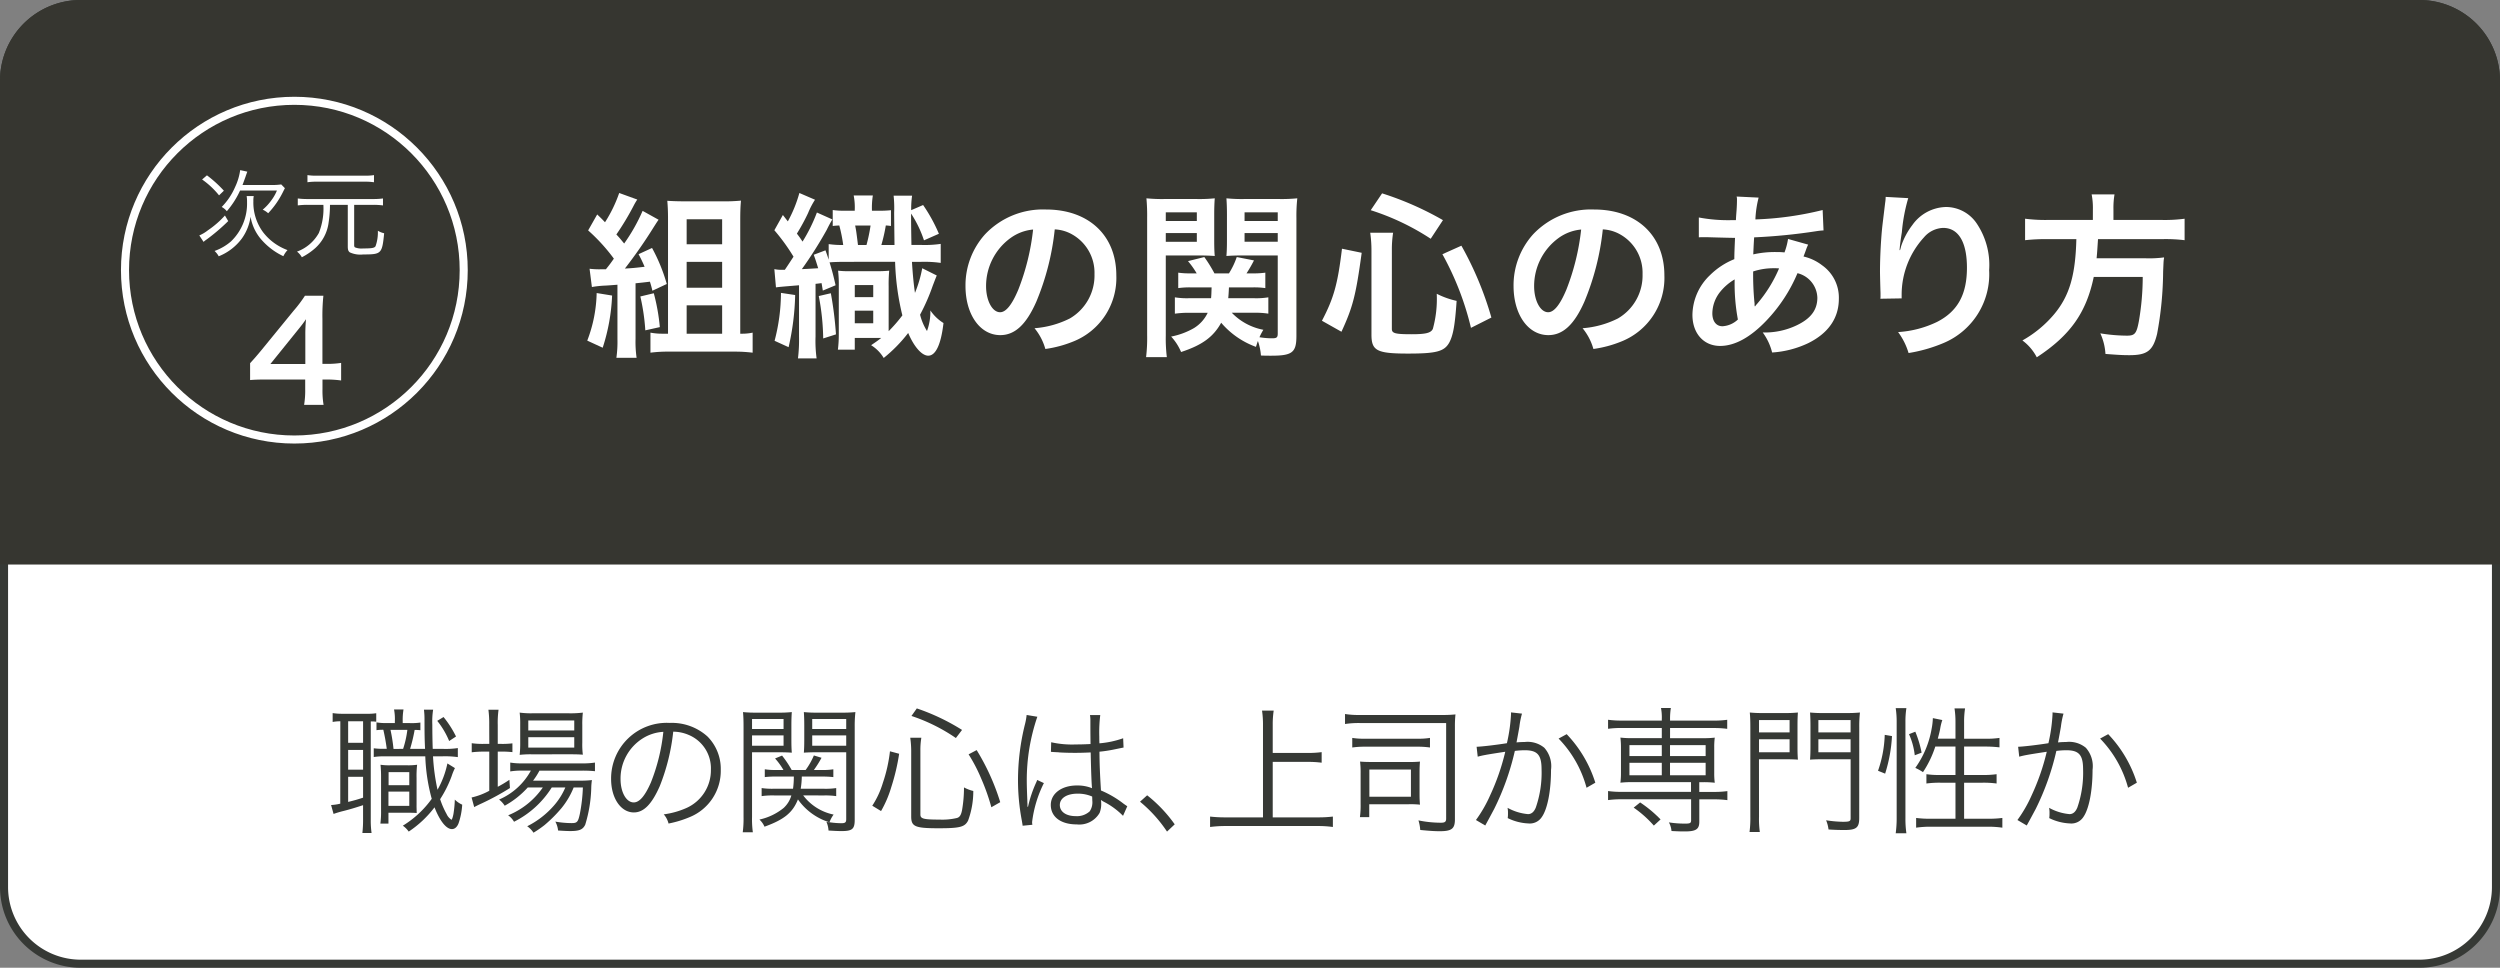
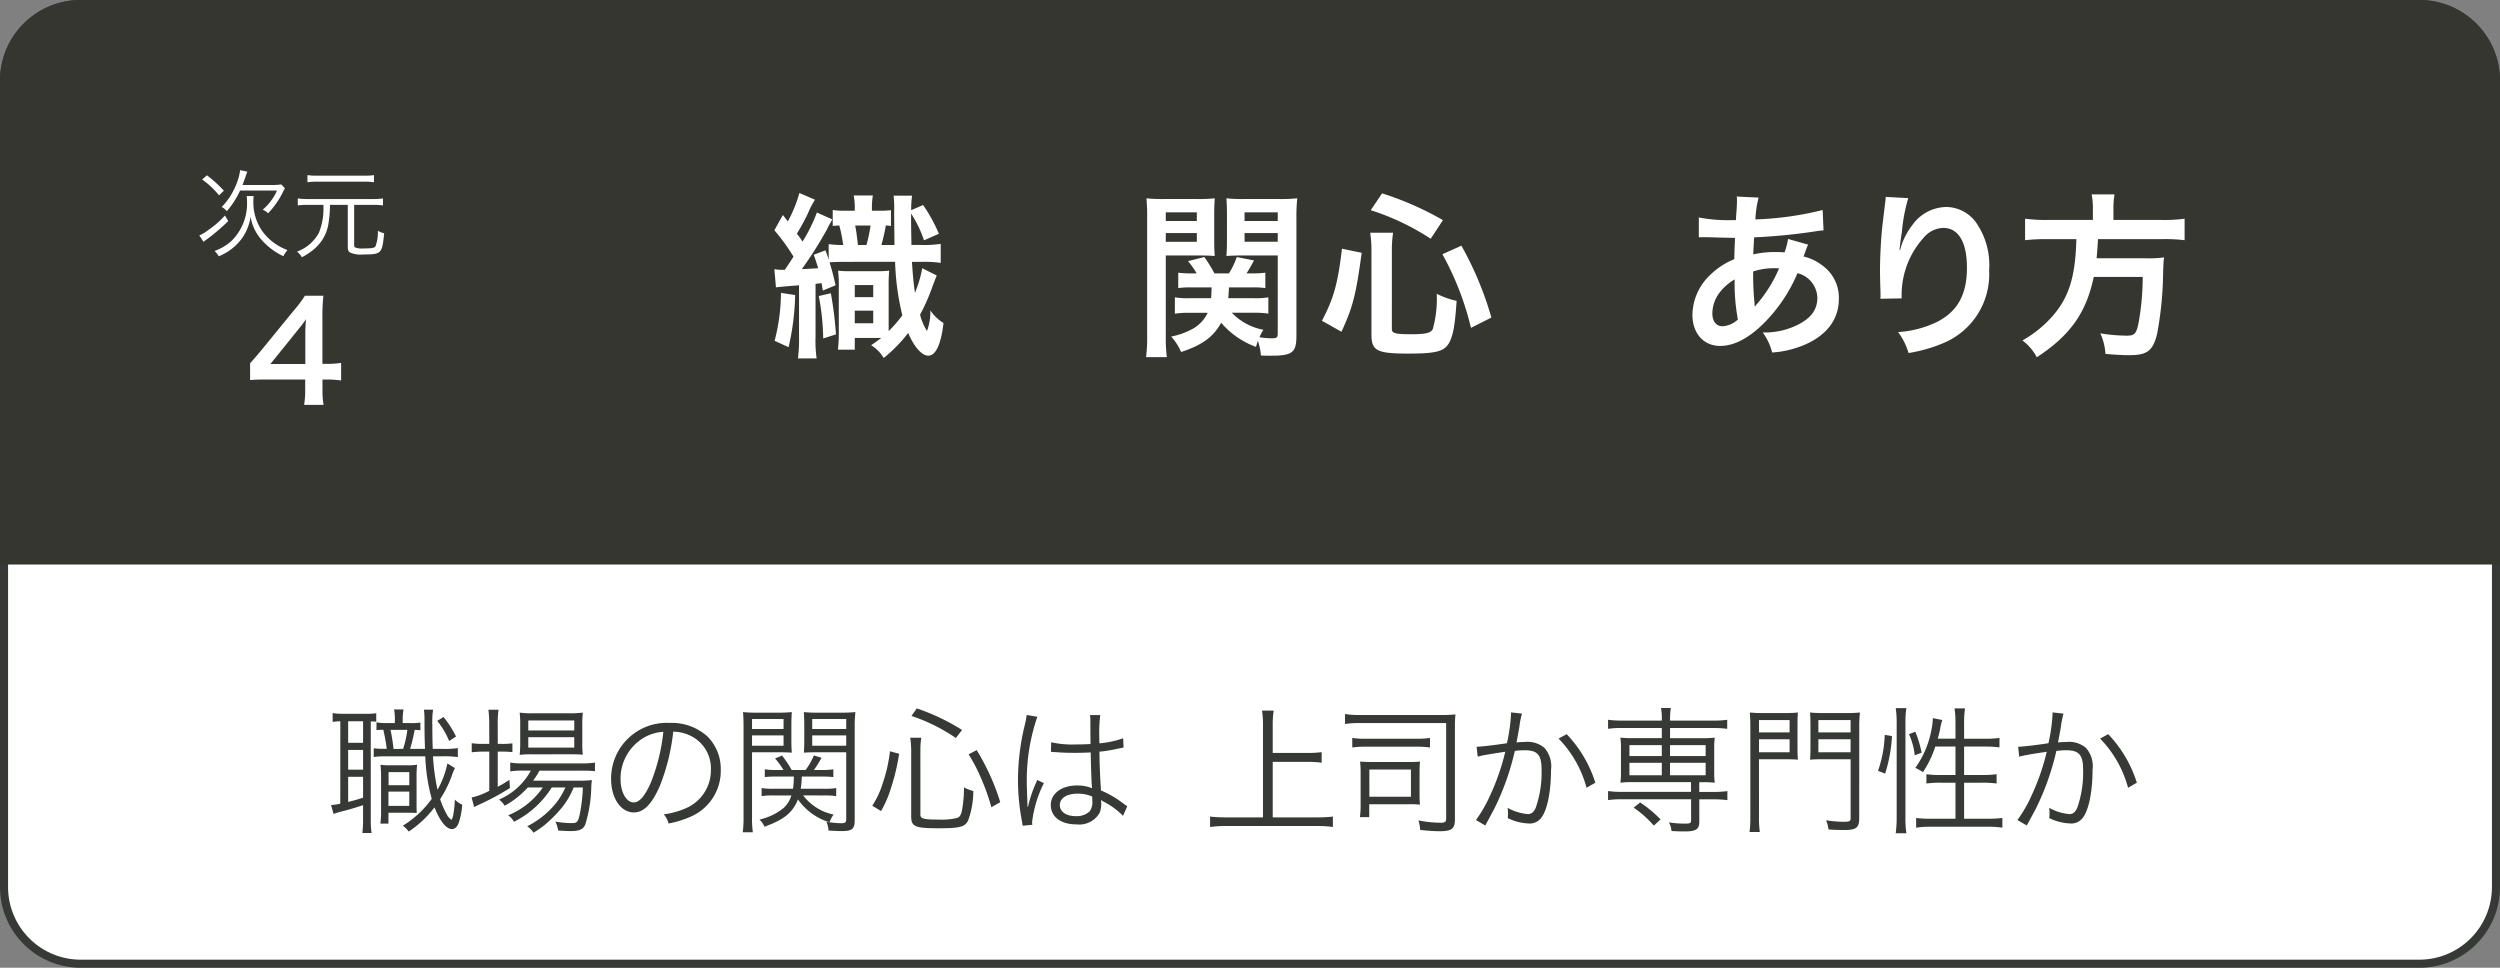
<svg xmlns="http://www.w3.org/2000/svg" width="310" height="120" viewBox="0 0 310 120">
  <rect x="0" y="0" width="310" height="120" fill="#808080" stroke="none" />
  <defs>
    <style>
      .cls-1 {
        fill: #fff;
      }

      .cls-2 {
        fill: #363935;
      }

      .cls-3 {
        fill: #363630;
      }

      .cls-4 {
        fill: none;
        stroke: #fff;
        stroke-miterlimit: 10;
      }
    </style>
  </defs>
  <g id="contents">
    <g>
      <rect class="cls-1" x="0.5" y="0.5" width="309" height="119" rx="9.5" />
      <path class="cls-2" d="M300,1a9.01,9.01,0,0,1,9,9V110a9.01,9.01,0,0,1-9,9H10a9.01,9.01,0,0,1-9-9V10a9.01,9.01,0,0,1,9-9H300m0-1H10A10,10,0,0,0,0,10V110a10,10,0,0,0,10,10H300a10,10,0,0,0,10-10V10A10,10,0,0,0,300,0Z" />
    </g>
    <g>
      <path class="cls-2" d="M42.2,89.438a5.205,5.205,0,0,0-.951.085v-1.1a7.452,7.452,0,0,0,1.224.085h2.958a7.136,7.136,0,0,0,1.223-.067v1.053a4.109,4.109,0,0,0-.679-.034v12.1a11.225,11.225,0,0,0,.1,1.734h-1.14a14.383,14.383,0,0,0,.085-1.768V99.841c-1.037.34-1.666.527-2.4.714a12.071,12.071,0,0,0-1.258.374l-.307-1.105a6,6,0,0,0,1.139-.17Zm.97,2.669h1.852V89.438H43.171Zm0,3.331h1.852V92.991H43.171Zm0,4c.7-.17,1.071-.272,1.852-.527V96.323H43.171Zm7.649-9.774a7.281,7.281,0,0,0,1.309-.068v.952a5.028,5.028,0,0,0-.714-.034,19.739,19.739,0,0,1-.561,2.346h1.853c-.051-1.122-.068-1.7-.068-3.74a9.363,9.363,0,0,0-.069-1.122h1.139a9.617,9.617,0,0,0-.1,1.887c0,.833.018,2.159.051,2.975H54.9a10.1,10.1,0,0,0,1.871-.1v1.122a11.751,11.751,0,0,0-1.871-.1H53.693a25.688,25.688,0,0,0,.561,4.147,11.189,11.189,0,0,0,1.224-3.263l.934.578a7.086,7.086,0,0,0-.408,1,14.307,14.307,0,0,1-1.428,2.855,10.42,10.42,0,0,0,.8,1.836,1.621,1.621,0,0,0,.51.646l.086.068c.068,0,.17-.272.255-.714a13.275,13.275,0,0,0,.17-1.784,3.068,3.068,0,0,0,.917.628,8.641,8.641,0,0,1-.459,2.329c-.186.459-.475.7-.815.7-.7,0-1.5-1-2.159-2.7a13.158,13.158,0,0,1-3.2,3.009,2.983,2.983,0,0,0-.731-.731,12.31,12.31,0,0,0,3.586-3.332,22.628,22.628,0,0,1-.8-5.269h-5.1a8.1,8.1,0,0,0-1.291.085V92.787a9.286,9.286,0,0,0,1.275.068h.34c-.119-.867-.222-1.445-.426-2.363a5.376,5.376,0,0,0-.85.051v-.969a6.525,6.525,0,0,0,1.258.085h1.02v-.238a6.259,6.259,0,0,0-.1-1.444h1.173a7.8,7.8,0,0,0-.1,1.461v.221Zm.832,10.233c0,.187.018.714.018.918-.425-.034-.611-.034-1.4-.034H48.168v1.343h-1a11.242,11.242,0,0,0,.084-1.581v-4.1a15.311,15.311,0,0,0-.068-1.614,7.165,7.165,0,0,0,1.207.068h2.142a7.881,7.881,0,0,0,1.19-.068,12.428,12.428,0,0,0-.069,1.631v3.434Zm-3.484.034h2.584V98.158H48.168Zm.018-2.567h2.566V95.745H48.186Zm1.8-4.5a12.208,12.208,0,0,0,.527-2.363h-2.09a21.129,21.129,0,0,1,.373,2.363ZM55,88.911a12.7,12.7,0,0,1,1.547,2.414l-.851.561a10.2,10.2,0,0,0-1.478-2.5Z" />
      <path class="cls-2" d="M60.664,89.88a13.469,13.469,0,0,0-.1-1.87h1.257a11.61,11.61,0,0,0-.1,1.887v2.346h.407a10.049,10.049,0,0,0,1.412-.068v1.088a13.3,13.3,0,0,0-1.412-.068h-.407v4.368a14.386,14.386,0,0,0,1.444-.867l.068,1.02A31.405,31.405,0,0,1,59.7,99.637c-.272.119-.748.357-.9.442l-.323-1.19a8.453,8.453,0,0,0,2.193-.832V93.2h-.731a12.253,12.253,0,0,0-1.445.085V92.158a9.5,9.5,0,0,0,1.479.085h.7Zm4.776,7.768a10.884,10.884,0,0,1-2.856,2.261,2.979,2.979,0,0,0-.7-.764,8.158,8.158,0,0,0,3.943-3.587H64.8a8.314,8.314,0,0,0-1.53.1v-1.1a8.365,8.365,0,0,0,1.563.1h7.258a9.67,9.67,0,0,0,1.684-.1v1.07a14.792,14.792,0,0,0-1.684-.067h-5.2A8.386,8.386,0,0,1,66.1,96.8h5.625A13.092,13.092,0,0,0,73.4,96.73a7.375,7.375,0,0,0-.085,1,16.953,16.953,0,0,1-.749,4.539c-.306.612-.73.782-1.886.782-.391,0-.952-.034-1.479-.068a2.881,2.881,0,0,0-.34-1.105,11.742,11.742,0,0,0,2.023.187c.68,0,.8-.136,1.019-1.156a20.671,20.671,0,0,0,.374-3.264H71.135a9.817,9.817,0,0,1-1.514,2.567,17.344,17.344,0,0,1-2.09,2.091,13.686,13.686,0,0,1-1.377.952,2.889,2.889,0,0,0-.782-.8A10.791,10.791,0,0,0,68.7,99.875,8.29,8.29,0,0,0,70.1,97.648H68.415a11.724,11.724,0,0,1-4.675,4.25,2.476,2.476,0,0,0-.73-.8,9.647,9.647,0,0,0,4.3-3.451Zm.544-4.113a11.971,11.971,0,0,0-1.546.068,13.323,13.323,0,0,0,.068-1.53v-2.21a11.621,11.621,0,0,0-.068-1.5,10.819,10.819,0,0,0,1.631.085h4.437a12.294,12.294,0,0,0,1.767-.085,12.631,12.631,0,0,0-.068,1.581v2.125a10.147,10.147,0,0,0,.068,1.513c-.374-.034-.9-.051-1.564-.051Zm-.476-2.958h5.7V89.336h-5.7Zm0,2.125h5.7V91.41h-5.7Z" />
      <path class="cls-2" d="M81.812,97.479c-.987,2.243-1.99,3.263-3.213,3.263-1.615,0-2.822-1.768-2.822-4.147a6.9,6.9,0,0,1,7.276-6.953,6.582,6.582,0,0,1,4.674,1.683,5.694,5.694,0,0,1,1.648,4.148,6.19,6.19,0,0,1-3.893,5.864,13.118,13.118,0,0,1-2.583.782,2.711,2.711,0,0,0-.594-1.139,10.193,10.193,0,0,0,2.838-.8,5.13,5.13,0,0,0,3.009-4.759,4.482,4.482,0,0,0-2.7-4.267,4.892,4.892,0,0,0-1.972-.425A25.484,25.484,0,0,1,81.812,97.479Zm-2.091-5.933a5.879,5.879,0,0,0-2.772,5.065c0,1.632.715,2.89,1.633,2.89.713,0,1.394-.8,2.125-2.464a23.434,23.434,0,0,0,1.547-6.29A5.362,5.362,0,0,0,79.721,91.546Z" />
      <path class="cls-2" d="M93.253,101.3a11.95,11.95,0,0,0,.1,1.9H92.1a12.877,12.877,0,0,0,.1-1.9V90.169c0-.833-.017-1.326-.068-1.87a15.344,15.344,0,0,0,1.767.068h2.551a14.693,14.693,0,0,0,1.734-.068c-.035.476-.052.986-.052,1.615v1.853c0,.663.017,1.139.052,1.564-.476-.034-1-.051-1.717-.051H93.253Zm0-10.9h3.909v-1.24H93.253Zm0,2.074h3.909V91.189H93.253Zm6.341,6.153a6.3,6.3,0,0,0,3.773,2.38,3.945,3.945,0,0,0-.51.952,10.265,10.265,0,0,0,1.479.119c.459,0,.595-.1.595-.493V93.28h-3.519c-.73,0-1.275.017-1.734.051.035-.442.051-.952.051-1.564V89.914c0-.595-.016-1.1-.051-1.615a14.693,14.693,0,0,0,1.734.068h2.873a15.5,15.5,0,0,0,1.785-.068,16.075,16.075,0,0,0-.086,1.87v11.474c0,1.156-.289,1.411-1.648,1.411-.477,0-1.037-.034-1.6-.068a3.15,3.15,0,0,0-.256-1.071,3.339,3.339,0,0,0,.375.051,7.46,7.46,0,0,1-3.91-2.839c-.646,1.632-1.7,2.5-4.147,3.383a2.543,2.543,0,0,0-.629-.884,7.186,7.186,0,0,0,3.009-1.445,3.387,3.387,0,0,0,.951-1.547H95.99a9.773,9.773,0,0,0-1.547.085v-1a8.689,8.689,0,0,0,1.512.085h2.381a10.992,10.992,0,0,0,.1-1.512H96.279a11.1,11.1,0,0,0-1.445.067v-.968a7.954,7.954,0,0,0,1.445.085h.867a8.554,8.554,0,0,0-1.038-1.428l.868-.357a13.089,13.089,0,0,1,1.19,1.785H99.9a8.66,8.66,0,0,0,1.02-1.8l.952.289a13.431,13.431,0,0,1-.952,1.513h.97a8.18,8.18,0,0,0,1.444-.085v.968a11.274,11.274,0,0,0-1.444-.067H99.424a10.392,10.392,0,0,1-.137,1.512h2.891a8.911,8.911,0,0,0,1.511-.085v1a9.133,9.133,0,0,0-1.529-.085Zm1.121-8.227h4.216v-1.24h-4.216Zm0,2.074h4.216V91.189h-4.216Z" />
      <path class="cls-2" d="M108.162,99.909a10.806,10.806,0,0,0,1.309-2.822,18.6,18.6,0,0,0,.884-3.926l1.139.306a25.9,25.9,0,0,1-.969,4.114,13.7,13.7,0,0,1-1.275,2.991ZM114.129,101c0,.527.391.629,2.362.629a7.878,7.878,0,0,0,2.176-.2c.34-.1.511-.374.629-.986a16.278,16.278,0,0,0,.238-2.805,4.6,4.6,0,0,0,1.155.442,10.518,10.518,0,0,1-.645,3.672c-.408.8-1.021.952-3.655.952-2.923,0-3.4-.2-3.4-1.462V93.093a11.626,11.626,0,0,0-.119-1.615h1.377a9.17,9.17,0,0,0-.119,1.6Zm4.4-9.485a21.886,21.886,0,0,0-5.508-2.737l.664-.935a26.347,26.347,0,0,1,5.609,2.669Zm4.4,8.584a25.775,25.775,0,0,0-1.258-3.553,19.723,19.723,0,0,0-1.565-3.008l1-.527a28.149,28.149,0,0,1,2.924,6.459Z" />
      <path class="cls-2" d="M128.63,88.877a24.2,24.2,0,0,0-1.31,7.973c0,.594.035,1.6.069,2.379,0,.136,0,.17.017.476v.323l.068.017a14.955,14.955,0,0,1,1-2.991,2.472,2.472,0,0,0,.136-.341l.832.391a14.681,14.681,0,0,0-1.461,4.828,1.852,1.852,0,0,0,.034.34l-1.207.119c-.017-.153-.034-.238-.1-.629a26.977,26.977,0,0,1-.477-5.049,28.809,28.809,0,0,1,.885-6.986,7.83,7.83,0,0,0,.187-1.071Zm1.717,3.162a11.759,11.759,0,0,0,3.059.272c.663,0,1.122-.017,1.819-.051-.017-1.6-.017-1.6-.017-2.89a3.771,3.771,0,0,0-.051-.7h1.275a17.482,17.482,0,0,0-.12,2.669c0,.187,0,.459.018.833a11.587,11.587,0,0,0,2.941-.629l.051,1.156c-.035,0-.035,0-1.19.238a16.291,16.291,0,0,1-1.8.272c.018,1.683.051,2.55.188,4.81a12.293,12.293,0,0,1,2.837,1.666c.205.136.239.17.426.289l-.527,1.19A9.186,9.186,0,0,0,136.84,99.4a1,1,0,0,1-.17-.1,1.251,1.251,0,0,0-.152-.1,2.512,2.512,0,0,1,.033.442,2.968,2.968,0,0,1-.2,1.156,2.906,2.906,0,0,1-2.84,1.428c-1.971,0-3.213-.935-3.213-2.414,0-1.411,1.344-2.413,3.23-2.413a4.8,4.8,0,0,1,1.887.339c-.051-.357-.119-1.954-.17-4.436-.765.034-1.292.051-1.937.051-.7,0-1.326-.017-1.922-.051a4.436,4.436,0,0,0-.543-.034,2.542,2.542,0,0,0-.289-.017.786.786,0,0,0-.17-.017h-.069Zm3.263,6.375c-1.326,0-2.192.56-2.192,1.41,0,.833.781,1.377,1.971,1.377a2.341,2.341,0,0,0,1.734-.595,1.986,1.986,0,0,0,.323-1.326c0-.119-.016-.509-.016-.509A4.4,4.4,0,0,0,133.61,98.414Z" />
-       <path class="cls-2" d="M142.247,98.617a17.322,17.322,0,0,1,3.417,3.6l-.953.9a16.964,16.964,0,0,0-3.348-3.706Z" />
      <path class="cls-2" d="M157.818,101.354h5.559a15.077,15.077,0,0,0,1.9-.1v1.292a13.448,13.448,0,0,0-1.9-.119H152.056a14.959,14.959,0,0,0-2.006.119v-1.292a16.115,16.115,0,0,0,2.006.1h4.555V89.88a11.884,11.884,0,0,0-.119-1.768h1.446a11.587,11.587,0,0,0-.12,1.768v3.485h4.3a12.7,12.7,0,0,0,1.768-.1v1.309a13.059,13.059,0,0,0-1.768-.1h-4.3Z" />
      <path class="cls-2" d="M180.41,101.609c0,1.156-.407,1.462-1.887,1.462-.679,0-1.341-.051-2.413-.153a5.455,5.455,0,0,0-.221-1.19,13.878,13.878,0,0,0,2.789.289c.492,0,.644-.119.644-.51V89.659h-10.64a11,11,0,0,0-1.9.119V88.537a10.776,10.776,0,0,0,1.9.119H178.83a14.783,14.783,0,0,0,1.649-.068,13.455,13.455,0,0,0-.069,1.53ZM167.68,91.5a8.714,8.714,0,0,0,1.563.1h6.493a8.812,8.812,0,0,0,1.581-.1v1.19a10.721,10.721,0,0,0-1.546-.1h-6.528a10.789,10.789,0,0,0-1.563.1Zm8.345,6.969c0,.544.018.884.051,1.309a11.018,11.018,0,0,0-1.462-.051h-4.827v1.6h-1.156a10.867,10.867,0,0,0,.085-1.615V95.881a11.229,11.229,0,0,0-.068-1.445c.425.034.816.051,1.461.051h4.641a12.03,12.03,0,0,0,1.326-.051c-.033.425-.051.765-.051,1.326Zm-6.221.323h5.151V95.422H169.8Z" />
      <path class="cls-2" d="M183.1,92.6c.613-.017,2.381-.221,3.757-.442a20.681,20.681,0,0,0,.51-3.6v-.221l1.36.153a10.329,10.329,0,0,0-.323,1.632c-.086.493-.2,1.122-.357,1.938a9.893,9.893,0,0,1,1-.051,3.25,3.25,0,0,1,2.448.714,3.435,3.435,0,0,1,.832,2.737c0,2.6-.441,4.861-1.139,5.847a1.776,1.776,0,0,1-1.666.8,6.392,6.392,0,0,1-2.566-.663,3.808,3.808,0,0,0,.033-.595,3.292,3.292,0,0,0-.051-.68,6.358,6.358,0,0,0,2.534.782c.424,0,.748-.272.968-.816a13.154,13.154,0,0,0,.714-4.725c0-1.8-.509-2.38-2.091-2.38a9.759,9.759,0,0,0-1.223.085,32.035,32.035,0,0,1-2.568,7.207c-.22.408-.577,1.088-1.1,2.04l-1.155-.68a16.381,16.381,0,0,0,1.767-3.076,28.022,28.022,0,0,0,1.869-5.389c-1.461.221-2.277.357-2.429.391a9.683,9.683,0,0,0-.987.221Zm11.168-1.564a15.358,15.358,0,0,1,3.552,6.018l-1.088.629a13.912,13.912,0,0,0-3.466-6.1Z" />
      <path class="cls-2" d="M201.1,90.271a12.008,12.008,0,0,0-1.7.1V89.251a11.755,11.755,0,0,0,1.717.1h4.946V89.2a6.28,6.28,0,0,0-.1-1.41h1.224a8.41,8.41,0,0,0-.1,1.41v.154h5.388a11.644,11.644,0,0,0,1.7-.1v1.122a12.073,12.073,0,0,0-1.683-.1h-5.405v1.258h4.1a11.4,11.4,0,0,0,1.444-.068,9.163,9.163,0,0,0-.067,1.224v3.179a8.825,8.825,0,0,0,.067,1.19,12.374,12.374,0,0,0-1.462-.069h-.459v1.207h1.785a11.638,11.638,0,0,0,1.7-.1v1.122a12.2,12.2,0,0,0-1.681-.1h-1.8v2.771c0,.935-.408,1.207-1.8,1.207-.442,0-.645,0-1.648-.051a2.724,2.724,0,0,0-.323-1.071,12.69,12.69,0,0,0,2.023.153c.611,0,.731-.068.731-.425V99.11H201.1a12.862,12.862,0,0,0-1.7.1V98.09a11.774,11.774,0,0,0,1.717.1h8.568V96.985h-7.31a12.046,12.046,0,0,0-1.444.069,9.325,9.325,0,0,0,.068-1.19V92.685a9.857,9.857,0,0,0-.068-1.224,11.212,11.212,0,0,0,1.444.068h3.688V90.271Zm.951,2.125v1.36h4.011V92.4Zm0,2.193v1.547h4.011V94.589Zm3.026,7.785a13.682,13.682,0,0,0-2.5-2.227l.8-.646a15.419,15.419,0,0,1,2.533,2.108Zm2.006-8.618H211.5V92.4h-4.419Zm0,2.38H211.5V94.589h-4.419Z" />
      <path class="cls-2" d="M218.118,101.269a11.941,11.941,0,0,0,.1,1.9h-1.276a13.146,13.146,0,0,0,.1-1.921V90.22c0-.833-.017-1.325-.068-1.869a15.88,15.88,0,0,0,1.768.067h2.465a15.165,15.165,0,0,0,1.733-.067c-.033.459-.05.934-.05,1.614v2.669c0,.731.017,1.105.05,1.564-.373-.034-1.019-.051-1.716-.051h-3.111Zm0-10.454h3.791v-1.53h-3.791Zm0,2.465h3.791V91.665h-3.791Zm12.426,8.142c0,1.207-.356,1.5-1.836,1.5-.544,0-1.258-.017-1.972-.068a4.168,4.168,0,0,0-.3-1.139,15.209,15.209,0,0,0,2.073.187c.834,0,.969-.068.969-.442V94.147h-3.315c-.73,0-1.343.017-1.717.051.035-.459.051-.918.051-1.564V89.965c0-.595-.016-1.105-.051-1.614a15.216,15.216,0,0,0,1.735.067h2.668a16.415,16.415,0,0,0,1.785-.067,15.358,15.358,0,0,0-.085,1.869Zm-5.065-10.607h3.994v-1.53h-3.994Zm0,2.465h3.994V91.665h-3.994Z" />
      <path class="cls-2" d="M232.875,95.575a14.779,14.779,0,0,0,.832-4.454l.9.153a18.646,18.646,0,0,1-.85,4.658Zm2.192,7.751a14.037,14.037,0,0,0,.12-1.955V89.523a11.176,11.176,0,0,0-.12-1.716h1.326a10.845,10.845,0,0,0-.119,1.716v11.916a12.57,12.57,0,0,0,.119,1.887Zm2.363-9.672a8.789,8.789,0,0,0-.713-2.618l.781-.306a13.427,13.427,0,0,1,.781,2.6Zm2.55-1.088a12.814,12.814,0,0,1-1.53,3.179,6.553,6.553,0,0,0-.952-.527,11.763,11.763,0,0,0,2.023-4.845,8.049,8.049,0,0,0,.153-1.326l1.173.238a6.577,6.577,0,0,0-.273,1.122c-.084.425-.17.731-.289,1.19h2.194v-2.04a11.038,11.038,0,0,0-.12-1.717h1.309a10.73,10.73,0,0,0-.119,1.717V91.6h2.635a10.336,10.336,0,0,0,1.752-.1v1.173a15.3,15.3,0,0,0-1.735-.1h-2.652V96.1h2.312a11.414,11.414,0,0,0,1.717-.1v1.155a12.032,12.032,0,0,0-1.734-.1h-2.295v4.47h2.89a13.537,13.537,0,0,0,1.853-.1v1.207a12.27,12.27,0,0,0-1.853-.119h-6.986a12.27,12.27,0,0,0-1.853.119v-1.207a13.537,13.537,0,0,0,1.853.1h3.026v-4.47h-1.87a12.2,12.2,0,0,0-1.734.1V96a10.726,10.726,0,0,0,1.648.1h1.956V92.566Z" />
      <path class="cls-2" d="M250.248,92.6c.612-.017,2.38-.221,3.757-.442a20.778,20.778,0,0,0,.51-3.6v-.221l1.36.153a10.451,10.451,0,0,0-.323,1.632c-.085.493-.2,1.122-.357,1.938a9.9,9.9,0,0,1,1-.051,3.253,3.253,0,0,1,2.449.714,3.435,3.435,0,0,1,.833,2.737c0,2.6-.443,4.861-1.139,5.847a1.776,1.776,0,0,1-1.666.8,6.392,6.392,0,0,1-2.567-.663,3.7,3.7,0,0,0,.034-.595,3.292,3.292,0,0,0-.051-.68,6.355,6.355,0,0,0,2.533.782c.424,0,.748-.272.969-.816a13.156,13.156,0,0,0,.713-4.725c0-1.8-.51-2.38-2.09-2.38a9.774,9.774,0,0,0-1.225.085,32.08,32.08,0,0,1-2.566,7.207c-.221.408-.578,1.088-1.105,2.04l-1.156-.68a16.428,16.428,0,0,0,1.769-3.076,28.159,28.159,0,0,0,1.869-5.389c-1.462.221-2.278.357-2.431.391a9.714,9.714,0,0,0-.985.221Zm11.168-1.564a15.373,15.373,0,0,1,3.553,6.018l-1.088.629a13.925,13.925,0,0,0-3.468-6.1Z" />
    </g>
    <path class="cls-3" d="M10,0H300a10,10,0,0,1,10,10V70a0,0,0,0,1,0,0H0a0,0,0,0,1,0,0V10A10,10,0,0,1,10,0Z" />
    <g>
-       <path class="cls-1" d="M75.9,36.648a24.041,24.041,0,0,1-1.166,6.47l-1.915-.881a17.356,17.356,0,0,0,1.167-5.9Zm-2.794-3.322a10.526,10.526,0,0,0,1.43.066h.594c.528-.66.572-.726.99-1.32a22.421,22.421,0,0,0-3.19-3.5l1.122-1.98c.484.462.616.594.968.968a16.773,16.773,0,0,0,1.76-3.63l2.244.814a6.792,6.792,0,0,0-.418.7,32.941,32.941,0,0,1-2.177,3.631c.439.462.527.593.967,1.122a22.482,22.482,0,0,0,2.289-4.049l1.98,1.1c-.176.242-.286.418-.594.9A61.09,61.09,0,0,1,77.487,33.3c.837-.044,1.122-.066,2.443-.22a16.806,16.806,0,0,0-.748-1.562l1.672-.77a21.507,21.507,0,0,1,1.826,4.466l-1.782.837c-.132-.551-.175-.7-.308-1.123q-.792.1-1.782.2v6.888a13.823,13.823,0,0,0,.131,2.354H76.432a14.132,14.132,0,0,0,.131-2.354V35.306c-.572.045-1.1.089-1.584.111a11.812,11.812,0,0,0-1.584.175Zm7.965,3.036a24.911,24.911,0,0,1,.748,4.2l-1.8.4a25.832,25.832,0,0,0-.616-4.2Zm10.892,5.017a6.1,6.1,0,0,0,1.364-.132v2.486a17.691,17.691,0,0,0-2.267-.131H82.9a16.588,16.588,0,0,0-2.244.131V41.247a7.728,7.728,0,0,0,1.54.132h.638V27.143c0-.836-.022-1.474-.088-2.244.7.044,1.3.066,2.223.066h4.6a21.11,21.11,0,0,0,2.31-.088c-.065.748-.088,1.342-.088,2.42V41.379ZM85.145,30.29h4.4v-3.1h-4.4Zm0,5.391h4.4V32.468h-4.4Zm0,5.7h4.4v-3.52h-4.4Z" />
      <path class="cls-1" d="M104.977,32.468q-1.419,0-2.112.066c.373,1.21.484,1.694.748,2.839l-1.584.659-.154-.924c-.528.066-.528.066-.748.088v6.557a15.965,15.965,0,0,0,.132,2.685H98.948a18.938,18.938,0,0,0,.132-2.685v-6.38c-2.4.2-2.4.2-2.86.263l-.2-2.266a4.131,4.131,0,0,0,.924.088h.375c.506-.748.858-1.3,1.078-1.628a24.125,24.125,0,0,0-2.377-3.279l1.057-1.892c.309.4.309.4.615.792a16.285,16.285,0,0,0,1.431-3.52l1.937.836a9.694,9.694,0,0,0-.858,1.65,25.3,25.3,0,0,1-1.387,2.552c.4.529.44.594.7.99a20.34,20.34,0,0,0,1.782-3.608l1.914.858c-.22.374-.352.594-.7,1.3a50.551,50.551,0,0,1-3.081,4.863c1.035-.044,1.232-.066,2.025-.11-.2-.638-.265-.88-.551-1.672l1.453-.55c.2.55.264.748.4,1.166V30.268a10.978,10.978,0,0,0,1.8.109,18.619,18.619,0,0,0-.484-2.419c-.374.021-.462.021-.814.065v-1.98a9.221,9.221,0,0,0,1.43.088h1.3v-.11a7.6,7.6,0,0,0-.132-1.782h2.376a9.637,9.637,0,0,0-.11,1.892h.815a12.8,12.8,0,0,0,1.541-.066v1.958a5.5,5.5,0,0,0-.639-.065,20.46,20.46,0,0,1-.551,2.419h1.629c-.022-1.87-.022-1.87-.044-3.982a15.193,15.193,0,0,0-.065-2.134H113.1a10.691,10.691,0,0,0-.11,1.8l1.475-.638a19.909,19.909,0,0,1,1.958,3.564l-1.849.815a14.15,14.15,0,0,0-1.6-3.323c0,1.518.021,2.42.043,3.894h1.211a13.467,13.467,0,0,0,2.42-.131V32.6a14.4,14.4,0,0,0-2.42-.132h-1.145c.088,1.474.221,2.86.374,3.85a15.343,15.343,0,0,0,.9-3.058l1.8.9c-.154.374-.219.55-.483,1.233a25,25,0,0,1-1.585,3.63,7.032,7.032,0,0,0,.858,2.024,7,7,0,0,0,.419-2.552,5.425,5.425,0,0,0,1.627,1.562c-.307,2.663-.968,4.048-1.891,4.048-.792,0-1.761-1.1-2.487-2.816a18.138,18.138,0,0,1-3.036,3.1,4.655,4.655,0,0,0-1.562-1.584c.616-.418.814-.551,1.254-.9h-3.279v1.452H103.9a15.663,15.663,0,0,0,.111-1.936v-5.9a15.369,15.369,0,0,0-.088-1.958,10.523,10.523,0,0,0,1.431.066h3.476a13.912,13.912,0,0,0,1.43-.066,18.6,18.6,0,0,0-.067,1.958v5.545a18.139,18.139,0,0,0,1.7-1.958,31.616,31.616,0,0,1-.9-6.645ZM98.6,36.583a31.65,31.65,0,0,1-.814,6.468l-1.738-.792a23.584,23.584,0,0,0,.792-5.941Zm4.424-.221a45.476,45.476,0,0,1,.636,5.1l-1.584.506a29.1,29.1,0,0,0-.55-5.259Zm2.969.485h2.288v-1.5h-2.288Zm0,3.234h2.288V38.519h-2.288Zm1.452-9.7a20.861,20.861,0,0,0,.506-2.419h-1.914c.132.659.132.659.352,2.419Z" />
-       <path class="cls-1" d="M128.5,37.418c-1.254,2.839-2.662,4.137-4.467,4.137-2.508,0-4.312-2.552-4.312-6.095a9.446,9.446,0,0,1,2.421-6.4,9.874,9.874,0,0,1,7.569-3.081c5.28,0,8.713,3.212,8.713,8.163a8.477,8.477,0,0,1-5.347,8.207,14.35,14.35,0,0,1-3.454.924,7.035,7.035,0,0,0-1.343-2.574,11.68,11.68,0,0,0,4.378-1.21,6.16,6.16,0,0,0,3.059-5.5,5.45,5.45,0,0,0-2.706-4.884,4.809,4.809,0,0,0-2.222-.661A31.824,31.824,0,0,1,128.5,37.418Zm-3.234-7.876a7.367,7.367,0,0,0-2.993,5.94c0,1.8.77,3.235,1.739,3.235.726,0,1.474-.924,2.265-2.817a28.951,28.951,0,0,0,1.827-7.437A5.592,5.592,0,0,0,125.27,29.542Z" />
      <path class="cls-1" d="M144.557,41.621a19.208,19.208,0,0,0,.131,2.663h-2.574a19.684,19.684,0,0,0,.132-2.729v-14.5a24.1,24.1,0,0,0-.088-2.464,19.547,19.547,0,0,0,2.244.088h3.983a18.589,18.589,0,0,0,2.244-.088c-.043.616-.066,1.188-.066,2.046v3.125c0,.99.023,1.5.066,1.98-.594-.044-1.233-.066-2.046-.066h-4.026Zm0-14.214h3.85V26.329h-3.85Zm0,2.574h3.85V28.9h-3.85Zm8.185,8.8a7.307,7.307,0,0,0,3.916,2.112,7.515,7.515,0,0,0-.484.924,9.823,9.823,0,0,0,1.584.132c.551,0,.682-.11.682-.594V31.676H154.1c-.769,0-1.451.022-2.023.066.043-.55.065-1.013.065-1.98V26.637c0-.836-.022-1.408-.065-2.046a19.041,19.041,0,0,0,2.244.088H158.6a19.993,19.993,0,0,0,2.266-.088,19.852,19.852,0,0,0-.11,2.442v14.61c0,2.068-.507,2.464-3.124,2.464-.44,0-.705,0-1.277-.022a6.907,6.907,0,0,0-.373-1.8c-.111.286-.133.4-.243.726a10.245,10.245,0,0,1-4.312-2.992c-.969,1.76-2.355,2.773-4.973,3.631a6.537,6.537,0,0,0-1.232-1.915,9.144,9.144,0,0,0,2.838-1.056,4.481,4.481,0,0,0,1.694-1.892h-2.156a12.289,12.289,0,0,0-1.914.11V36.869a9.394,9.394,0,0,0,1.76.11h2.729c.043-.484.043-.683.065-1.343h-2.551a10.135,10.135,0,0,0-1.585.089V33.81a9.649,9.649,0,0,0,1.54.088h.748a10.583,10.583,0,0,0-1.078-1.518l2.024-.506a17.69,17.69,0,0,1,1.255,2.024h1.8a9.653,9.653,0,0,0,.967-2.024l2.135.418a17.524,17.524,0,0,1-.924,1.606h.748a10.274,10.274,0,0,0,1.584-.088v1.915a9.649,9.649,0,0,0-1.562-.089H152.39c-.023.485-.044.881-.088,1.343h3.212a9.259,9.259,0,0,0,1.76-.11v2.024a10.107,10.107,0,0,0-1.782-.11Zm1.584-11.376h4.114V26.329h-4.114Zm0,2.574h4.114V28.9h-4.114Z" />
      <path class="cls-1" d="M163.92,39.773c1.475-2.816,1.959-4.555,2.486-8.933l2.444.506c-.727,5.324-1.1,6.733-2.509,9.791Zm8.67,1.012c0,.55.418.66,2.441.66,1.761,0,2.4-.154,2.641-.66a13.974,13.974,0,0,0,.484-4.356,10.388,10.388,0,0,0,2.465.88c-.2,2.97-.418,4.224-.9,5.149-.616,1.122-1.584,1.386-5.106,1.386-3.894,0-4.554-.352-4.554-2.355V31.1a15.694,15.694,0,0,0-.154-2.245h2.839a13.615,13.615,0,0,0-.154,2.179Zm4.818-11.178a30.141,30.141,0,0,0-7.437-3.542l1.408-2.09a38.53,38.53,0,0,1,7.547,3.322ZM182.4,40.653a36.012,36.012,0,0,0-3.542-9.131l2.355-1.056a41.306,41.306,0,0,1,3.719,8.911Z" />
-       <path class="cls-1" d="M196.46,37.418c-1.255,2.839-2.663,4.137-4.467,4.137-2.509,0-4.312-2.552-4.312-6.095a9.446,9.446,0,0,1,2.421-6.4,9.87,9.87,0,0,1,7.568-3.081c5.281,0,8.713,3.212,8.713,8.163a8.477,8.477,0,0,1-5.346,8.207,14.359,14.359,0,0,1-3.455.924A7.033,7.033,0,0,0,196.24,40.7a11.692,11.692,0,0,0,4.378-1.21,6.16,6.16,0,0,0,3.059-5.5,5.452,5.452,0,0,0-2.706-4.884,4.813,4.813,0,0,0-2.223-.661A31.792,31.792,0,0,1,196.46,37.418Zm-3.235-7.876a7.367,7.367,0,0,0-2.993,5.94c0,1.8.771,3.235,1.739,3.235.726,0,1.474-.924,2.266-2.817a28.91,28.91,0,0,0,1.826-7.437A5.6,5.6,0,0,0,193.225,29.542Z" />
      <path class="cls-1" d="M224.211,30.333a5.2,5.2,0,0,0-.264.639c-.219.616-.242.638-.307.836a5.931,5.931,0,0,1,2.288,1.078,4.908,4.908,0,0,1,2.09,4.158c0,2.4-1.3,4.269-3.785,5.5a12.2,12.2,0,0,1-4.489,1.166,7.059,7.059,0,0,0-1.166-2.486,9.126,9.126,0,0,0,4.2-.88c1.76-.836,2.574-1.914,2.574-3.432a3.227,3.227,0,0,0-2.464-3.037,19.392,19.392,0,0,1-3.829,5.853c-1.98,2.09-3.938,3.168-5.764,3.168-2.046,0-3.433-1.562-3.433-3.85a6.914,6.914,0,0,1,2.179-4.929,9.087,9.087,0,0,1,3.015-1.98c0-.7.043-1.584.087-2.64-.242,0-1.43-.022-3.564-.088h-.418c-.066,0-.265,0-.506.022V26.967a19.446,19.446,0,0,0,4.113.33h.485c.022-.44.022-.44.088-1.32.022-.286.045-.836.045-1.254a1.212,1.212,0,0,0-.045-.352l2.728.132a12.974,12.974,0,0,0-.4,2.706,39.888,39.888,0,0,0,8.339-1.166l.11,2.53a8.407,8.407,0,0,0-.858.089,70.588,70.588,0,0,1-7.746.77c-.065.945-.087,1.65-.11,2.112a12.186,12.186,0,0,1,3.037-.286,6.23,6.23,0,0,1,.836.044,8.242,8.242,0,0,0,.44-1.673ZM213.32,36.165a4.359,4.359,0,0,0-.99,2.684c0,.99.484,1.606,1.254,1.606a3.031,3.031,0,0,0,1.914-.836,24.205,24.205,0,0,1-.4-4.973A6.526,6.526,0,0,0,213.32,36.165Zm4.313,1.826a2.031,2.031,0,0,1,.242-.308,16.8,16.8,0,0,0,2.729-4.4,5.193,5.193,0,0,0-.573-.022,8.078,8.078,0,0,0-2.64.4,36.017,36.017,0,0,0,.154,3.784,1.229,1.229,0,0,1,.021.287.9.9,0,0,0,.022.242Z" />
      <path class="cls-1" d="M236.621,24.569a21.456,21.456,0,0,0-.793,4.246c-.153.925-.242,1.673-.285,2.2h.065a4.83,4.83,0,0,0,.132-.484,8.939,8.939,0,0,1,1.387-2.619,5.252,5.252,0,0,1,4.181-2.244,4.607,4.607,0,0,1,3.762,1.98,9.218,9.218,0,0,1,1.584,5.853,9.247,9.247,0,0,1-5.676,9.043,18.746,18.746,0,0,1-4.314,1.232,8.426,8.426,0,0,0-1.3-2.6,12.859,12.859,0,0,0,4.819-1.254c2.552-1.3,3.718-3.388,3.718-6.733,0-3.169-1.056-4.929-2.949-4.929a3.277,3.277,0,0,0-2.376,1.167,10.549,10.549,0,0,0-2.772,7.107V37l-2.641.044a1.694,1.694,0,0,0,.022-.285V36.34c-.022-.637-.066-2.266-.066-2.706,0-1.782.132-4.224.308-5.743l.33-2.728a5.032,5.032,0,0,0,.066-.748Z" />
      <path class="cls-1" d="M259.518,25.933a8.769,8.769,0,0,0-.154-1.826H262.2a9.846,9.846,0,0,0-.133,1.826v1.342h6.051a18.518,18.518,0,0,0,2.773-.154v2.663a19.4,19.4,0,0,0-2.685-.133h-8.053c-.109,1.651-.109,1.717-.176,2.377h6.095a13.844,13.844,0,0,0,2.267-.11.529.529,0,0,1-.023.22c-.044.33-.044.594-.088,1.54a43.393,43.393,0,0,1-.748,7.723c-.506,2.091-1.232,2.641-3.432,2.641-.77,0-1.277-.022-2.971-.154a7.139,7.139,0,0,0-.638-2.553,20.921,20.921,0,0,0,3.3.286c.969,0,1.19-.242,1.475-1.76a32.314,32.314,0,0,0,.484-5.523h-6.073c-.924,4.423-2.9,7.239-7.064,9.968a6.1,6.1,0,0,0-1.781-2.091,14.228,14.228,0,0,0,3.939-3.256c1.891-2.267,2.639-4.819,2.75-9.308h-3.609a23.678,23.678,0,0,0-2.75.133V27.121a19.584,19.584,0,0,0,2.75.154h5.655Z" />
    </g>
    <g>
-       <circle class="cls-4" cx="36.5" cy="33.5" r="21" />
      <g>
        <path class="cls-1" d="M42.3,47.178a12.953,12.953,0,0,0-1.7-.118h-.612v1.206a10.564,10.564,0,0,0,.136,1.938H37.709a10.854,10.854,0,0,0,.135-1.972V47.06H33.136c-1,0-1.547.016-2.124.067v-2.09c.577-.63.763-.85,1.359-1.564l4.028-4.93a16.124,16.124,0,0,0,1.412-1.87H40.1a23.928,23.928,0,0,0-.119,2.873v5.576h.6A11.19,11.19,0,0,0,42.3,45ZM37.861,41.62a19.508,19.508,0,0,1,.085-2.04c-.34.493-.544.765-1.155,1.513l-3.264,4.046h4.334Z" />
        <g>
          <path class="cls-1" d="M28.3,27.414a24.831,24.831,0,0,1-2.639,2.255,3.413,3.413,0,0,0-.42.324l-.527-.8a4.646,4.646,0,0,0,1.067-.636,11.5,11.5,0,0,0,2.111-1.835Zm-2.639-5.673a15.14,15.14,0,0,1,2.1,1.907l-.6.576a10.147,10.147,0,0,0-2.1-1.967Zm5.805,2.567a2.818,2.818,0,0,0-.048.635,6.175,6.175,0,0,0,1.212,3.862,6.656,6.656,0,0,0,1.547,1.451,6.984,6.984,0,0,0,1.474.756,3.139,3.139,0,0,0-.515.756,8.286,8.286,0,0,1-2.614-1.932,5.753,5.753,0,0,1-1.452-2.962A6.1,6.1,0,0,1,30,29.561a6.635,6.635,0,0,1-2.879,2.219,2.545,2.545,0,0,0-.515-.66,6.394,6.394,0,0,0,2.027-1.176,6.506,6.506,0,0,0,2-4.9,4.129,4.129,0,0,0-.048-.731Zm2.207-1.368a7.6,7.6,0,0,0,1.2-.071l.455.467c-.071.132-.071.132-.275.54a10.693,10.693,0,0,1-1.8,2.566A2.536,2.536,0,0,0,32.576,26a6.243,6.243,0,0,0,1.092-1.187,5.417,5.417,0,0,0,.672-1.188H29.77a10.709,10.709,0,0,1-1.643,2.566,2.056,2.056,0,0,0-.636-.527,8.134,8.134,0,0,0,1.667-2.483,7.186,7.186,0,0,0,.624-2.087l.888.192c-.072.18-.12.324-.24.672-.157.432-.241.684-.36.983Z" />
          <path class="cls-1" d="M38.172,25.4a9.32,9.32,0,0,0-1.247.072v-.864a9.063,9.063,0,0,0,1.247.073h8.072a8.916,8.916,0,0,0,1.246-.073v.864a9.3,9.3,0,0,0-1.246-.072H43.917v5c0,.156.036.228.108.276a2.158,2.158,0,0,0,1.007.132c1.091,0,1.392-.06,1.535-.276a5.139,5.139,0,0,0,.288-1.919,2.653,2.653,0,0,0,.78.312c-.252,2.543-.336,2.627-2.59,2.627a3.151,3.151,0,0,1-1.656-.252c-.192-.132-.264-.324-.264-.732V25.4H40.918a14.509,14.509,0,0,1-.168,2.183,5.138,5.138,0,0,1-1.666,3.19A7.942,7.942,0,0,1,37.428,31.9a2.28,2.28,0,0,0-.6-.7,5.1,5.1,0,0,0,2.711-2.315A8.167,8.167,0,0,0,40.1,25.4Zm8.2-2.8a7.32,7.32,0,0,0-1.187-.071H39.312a7.446,7.446,0,0,0-1.188.071v-.887a7.069,7.069,0,0,0,1.2.072h5.853a6.87,6.87,0,0,0,1.2-.072Z" />
        </g>
      </g>
    </g>
  </g>
</svg>